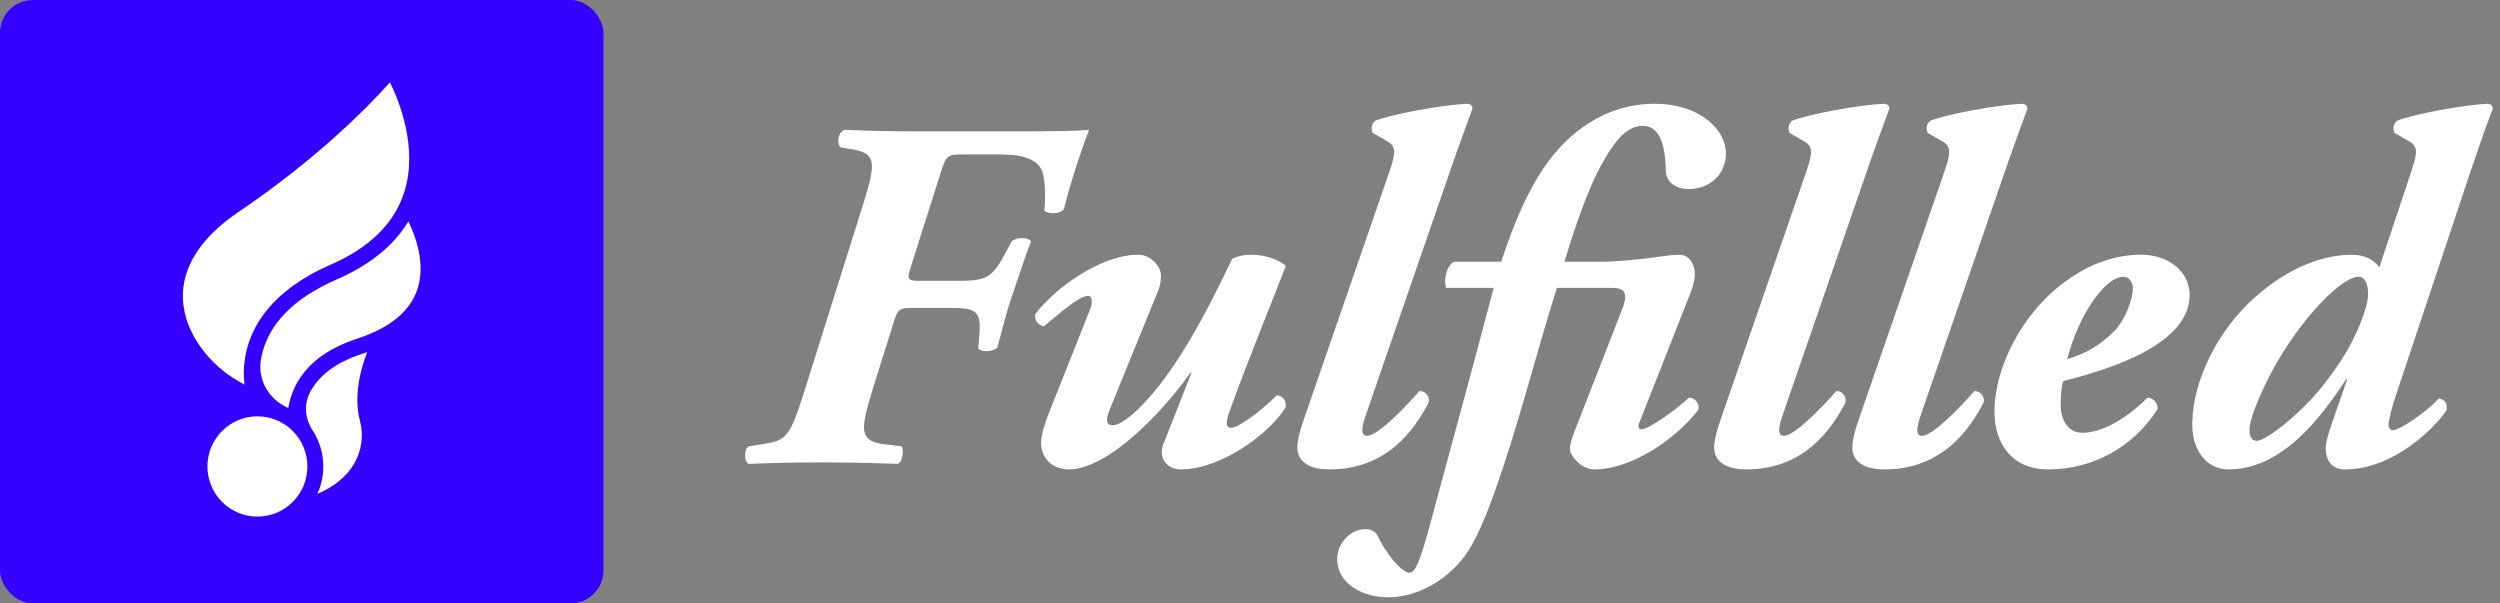
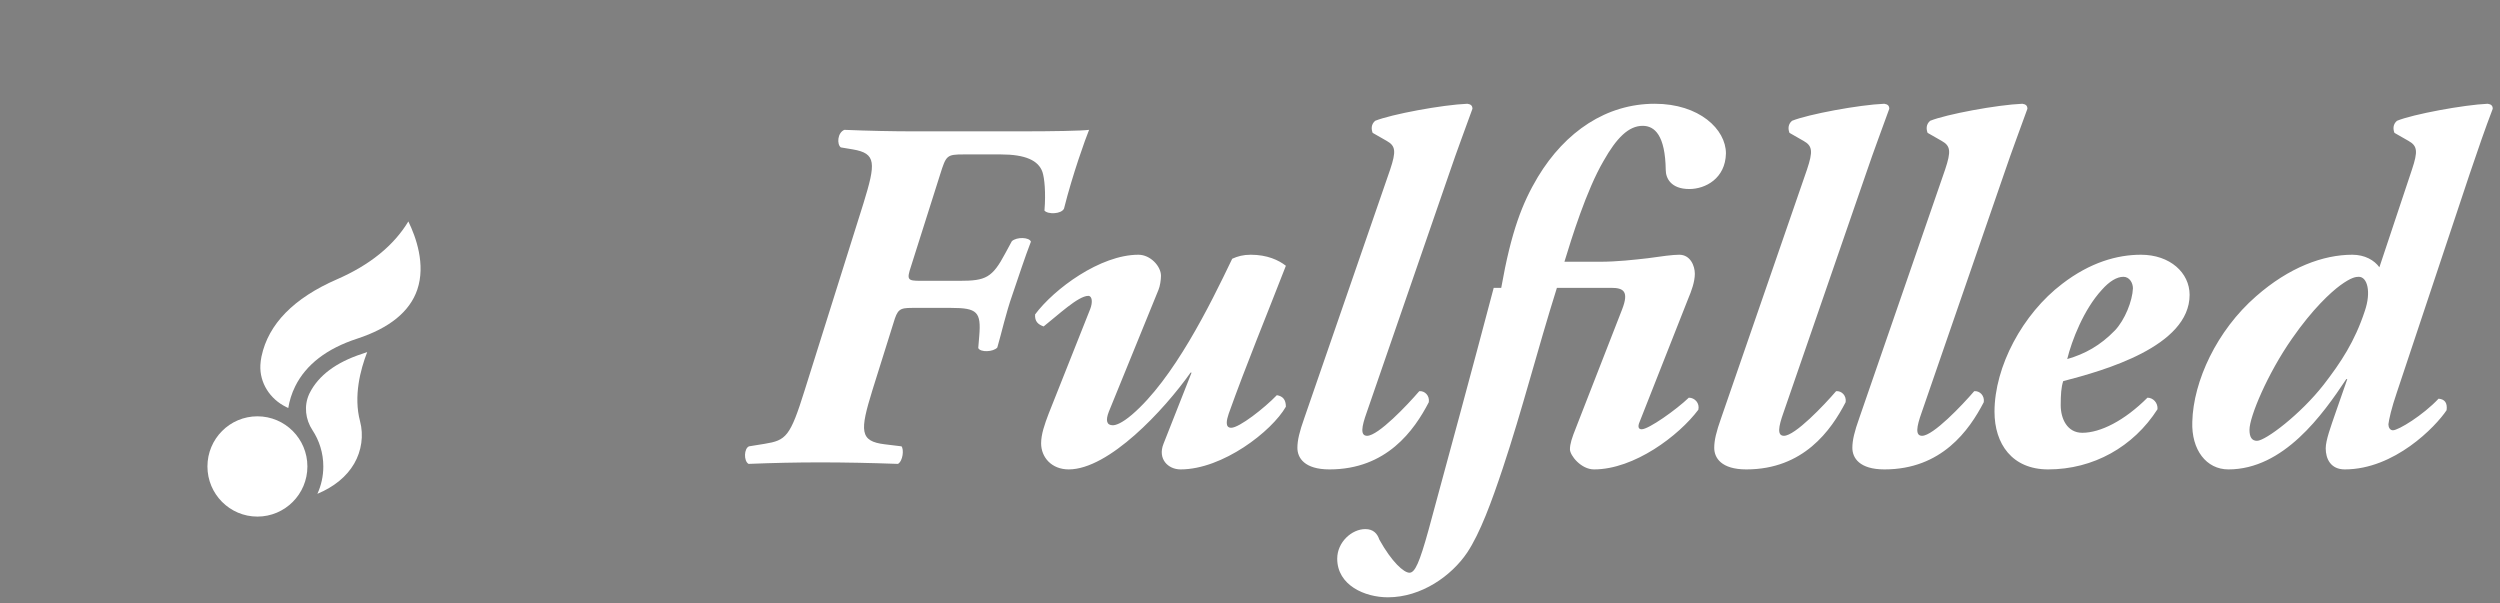
<svg xmlns="http://www.w3.org/2000/svg" width="319" height="77" viewBox="0 0 319 77" fill="none">
  <rect x="0" y="0" width="319" height="77" fill="#808080" stroke="none" />
-   <rect width="77" height="77" rx="4.211" fill="#3500FF" />
-   <path d="M31.194 49.082C30.924 48.922 30.649 48.762 30.368 48.603C27.001 46.7 23.523 42.72 23.34 38.119C23.182 34.115 25.636 30.284 30.437 27.04C40.883 19.982 47.402 13.154 49.759 10.5C50.991 13.024 53.34 18.936 51.594 24.485C50.337 28.478 47.172 31.603 42.188 33.773C34.535 37.105 32.09 41.736 31.387 45.034C31.057 46.581 31.068 47.979 31.194 49.082Z" fill="white" />
  <path d="M45.943 53.756C46.418 55.55 46.144 57.524 45.188 59.168C44.232 60.813 42.631 62.118 40.498 63.013C40.984 61.948 41.255 60.765 41.255 59.519C41.255 57.807 40.744 56.213 39.867 54.883C38.971 53.524 38.769 51.798 39.435 50.313C39.458 50.262 39.481 50.213 39.505 50.165C40.632 47.92 42.883 46.234 46.191 45.154C46.416 45.08 46.638 45.003 46.855 44.925C45.988 47.159 45.092 50.556 45.943 53.756Z" fill="white" />
  <path d="M53.24 36.974C52.284 39.764 49.701 41.866 45.563 43.216C41.705 44.475 39.051 46.516 37.676 49.279C37.2 50.235 36.926 51.184 36.782 52.068C36.691 52.02 36.6 51.973 36.507 51.928C34.459 50.927 33.108 48.855 33.225 46.573C33.242 46.227 33.286 45.881 33.357 45.536C33.362 45.511 33.367 45.485 33.372 45.46C34.25 41.343 37.488 38.04 42.996 35.641C47.195 33.813 50.244 31.338 52.106 28.255C53.069 30.229 54.343 33.745 53.24 36.974Z" fill="white" />
  <path d="M32.846 65.917C36.368 65.917 39.224 63.053 39.224 59.52C39.224 55.986 36.368 53.122 32.846 53.122C29.324 53.122 26.469 55.986 26.469 59.52C26.469 63.053 29.324 65.917 32.846 65.917Z" fill="white" />
-   <path d="M116.504 16.76H130.264C134.36 16.76 138.008 16.696 138.968 16.568C138.52 17.656 136.856 22.264 135.768 26.616C135.448 27.32 133.72 27.384 133.272 26.872C133.464 24.568 133.272 22.712 133.016 21.944C132.504 20.472 130.84 19.704 127.704 19.704H122.968C120.792 19.704 120.728 19.832 119.96 22.264L116.248 33.976C115.672 35.704 115.8 35.832 117.464 35.832H122.456C125.784 35.832 126.616 35.448 128.28 32.312L129.112 30.776C129.752 30.2 131.352 30.264 131.544 30.84C130.776 32.824 130.008 35.192 129.176 37.624C128.344 39.992 127.832 42.36 127.256 44.344C126.744 44.92 125.08 44.984 124.824 44.408L124.952 42.872C125.208 39.8 124.696 39.288 121.368 39.288H116.376C114.776 39.288 114.52 39.48 114.008 41.208L111.32 49.784C109.72 54.968 109.656 56.312 112.92 56.696L115.032 56.952C115.352 57.336 115.224 58.808 114.584 59.192C111 59.064 107.736 59 104.664 59C101.592 59 98.712 59.064 95.512 59.192C94.872 58.808 94.936 57.208 95.576 56.952L97.56 56.632C100.312 56.184 100.824 55.736 102.68 49.784L110.168 25.976C111.768 20.792 111.832 19.576 108.824 19.064L107.288 18.808C106.776 18.424 106.84 16.952 107.736 16.568C110.808 16.696 114.008 16.76 116.504 16.76ZM145.262 32.504C146.798 32.504 148.142 33.976 148.142 35.192C148.142 35.704 148.014 36.536 147.822 36.984L141.486 52.536C141.038 53.688 141.23 54.264 141.998 54.264C142.382 54.264 143.15 54.008 144.43 52.92C149.742 48.376 154.35 39.032 157.23 33.016C157.934 32.696 158.638 32.504 159.598 32.504C161.71 32.504 163.182 33.208 164.078 33.912C161.646 40.184 159.022 46.52 156.782 52.792C156.526 53.56 156.27 54.584 157.102 54.584C158.126 54.584 161.326 52.088 162.926 50.424C163.694 50.552 164.078 51 164.078 51.896C162.286 55.032 156.014 59.896 150.638 59.896C149.038 59.896 147.694 58.552 148.462 56.632L152.046 47.544H151.918C148.526 52.344 141.486 59.896 136.366 59.896C134.19 59.896 132.846 58.36 132.846 56.568C132.846 55.416 133.294 54.136 133.806 52.792L139.118 39.416C139.438 38.584 139.374 37.752 138.862 37.752C137.582 37.752 134.958 40.248 133.166 41.656C132.462 41.4 132.014 41.016 132.078 40.12C134.51 36.856 140.398 32.504 145.262 32.504ZM169.644 59.896C166.444 59.896 165.548 58.424 165.548 57.144C165.548 56.184 165.804 55.096 166.444 53.304L177.388 21.624C178.156 19.32 178.092 18.616 176.94 17.976L175.148 16.952C174.956 16.44 174.956 15.864 175.468 15.416C177.516 14.584 184.044 13.368 187.244 13.24C187.692 13.304 187.884 13.496 187.884 13.88C186.924 16.568 186.028 18.872 184.876 22.264L174.38 52.664C173.74 54.456 173.548 55.608 174.444 55.608C175.852 55.608 179.564 51.704 181.1 49.912C181.804 49.848 182.444 50.488 182.316 51.32C180.46 54.904 176.94 59.896 169.644 59.896ZM190.597 36.728H184.517C184.133 35.32 184.773 33.72 185.541 33.4H191.557C192.837 29.496 194.245 25.912 196.229 22.584C199.749 16.76 204.997 13.24 211.141 13.24C216.837 13.24 220.229 16.504 220.229 19.576C220.165 22.776 217.605 24.12 215.557 24.12C213.189 24.12 212.549 22.712 212.549 21.688C212.485 17.272 211.141 16.056 209.605 16.056C207.813 16.056 206.277 17.592 204.613 20.536C202.437 24.248 200.517 30.456 199.621 33.4H204.101C206.405 33.4 208.517 33.144 210.245 32.952C212.037 32.696 213.445 32.504 214.277 32.504C215.685 32.504 216.261 33.912 216.261 34.936C216.261 35.96 215.813 37.176 215.429 38.072L209.221 53.816C208.965 54.392 209.029 54.776 209.477 54.776C210.373 54.776 213.893 52.28 215.493 50.744C216.261 50.744 216.901 51.448 216.709 52.28C214.213 55.608 208.517 59.896 203.397 59.896C201.733 59.896 200.325 58.104 200.325 57.336C200.325 56.632 200.581 55.864 201.093 54.584L206.981 39.48C207.877 37.176 207.173 36.728 205.573 36.728H198.661C196.165 44.664 194.245 52.28 191.749 59.768C190.341 63.992 188.869 68.024 187.205 70.52C185.221 73.464 181.381 76.216 177.093 76.216C174.149 76.216 170.629 74.68 170.629 71.288C170.629 69.176 172.485 67.512 174.213 67.512C175.237 67.512 175.749 68.088 176.005 68.856C177.605 71.736 179.141 73.08 179.845 73.08C180.549 73.08 181.125 71.8 182.277 67.64C184.965 57.72 187.781 47.416 190.597 36.728ZM222.832 59.896C219.632 59.896 218.736 58.424 218.736 57.144C218.736 56.184 218.992 55.096 219.632 53.304L230.576 21.624C231.344 19.32 231.28 18.616 230.128 17.976L228.336 16.952C228.144 16.44 228.144 15.864 228.656 15.416C230.704 14.584 237.232 13.368 240.432 13.24C240.88 13.304 241.072 13.496 241.072 13.88C240.112 16.568 239.216 18.872 238.064 22.264L227.568 52.664C226.928 54.456 226.736 55.608 227.632 55.608C229.04 55.608 232.752 51.704 234.288 49.912C234.992 49.848 235.632 50.488 235.503 51.32C233.648 54.904 230.128 59.896 222.832 59.896ZM240.457 59.896C237.257 59.896 236.361 58.424 236.361 57.144C236.361 56.184 236.617 55.096 237.257 53.304L248.201 21.624C248.969 19.32 248.905 18.616 247.753 17.976L245.961 16.952C245.769 16.44 245.769 15.864 246.281 15.416C248.329 14.584 254.857 13.368 258.057 13.24C258.505 13.304 258.697 13.496 258.697 13.88C257.737 16.568 256.841 18.872 255.689 22.264L245.193 52.664C244.553 54.456 244.361 55.608 245.257 55.608C246.665 55.608 250.377 51.704 251.913 49.912C252.617 49.848 253.257 50.488 253.128 51.32C251.273 54.904 247.753 59.896 240.457 59.896ZM273.186 32.504C276.898 32.504 279.394 34.808 279.394 37.624C279.394 44.216 268.45 47.288 263.266 48.632C263.01 49.4 262.946 50.36 262.946 51.704C262.946 53.432 263.778 55.224 265.698 55.224C268.002 55.224 271.074 53.688 274.018 50.744C274.722 50.744 275.362 51.384 275.298 52.216C272.226 57.016 267.106 59.896 261.345 59.896C256.738 59.896 254.498 56.632 254.498 52.536C254.498 46.776 258.082 40.056 263.138 36.216C266.722 33.464 270.178 32.504 273.186 32.504ZM270.946 35.32C270.114 35.32 269.154 35.896 268.194 36.984C265.89 39.48 264.354 43.448 263.778 45.816C266.018 45.176 268.002 44.088 269.858 42.168C271.138 40.824 272.098 38.392 272.162 36.792C272.162 36.088 271.714 35.32 270.946 35.32ZM300.153 32.504C301.753 32.504 302.969 33.208 303.609 34.104L307.769 21.624C308.537 19.32 308.473 18.616 307.321 17.976L305.529 16.952C305.337 16.44 305.337 15.864 305.849 15.416C307.833 14.584 314.425 13.368 317.433 13.24C317.881 13.304 318.073 13.496 318.073 13.88C317.049 16.568 316.281 18.808 315.129 22.2L305.849 50.04C305.145 52.088 304.825 53.56 304.761 54.136C304.761 54.52 304.953 54.904 305.337 54.904C306.041 54.904 309.177 52.984 311.161 50.872C311.929 50.936 312.313 51.384 312.185 52.344C310.777 54.456 305.529 59.896 299.193 59.896C297.401 59.896 296.761 58.552 296.761 57.208C296.761 56.184 297.401 54.456 298.041 52.6L299.513 48.376H299.385C296.377 52.92 291.385 59.896 284.345 59.896C281.529 59.896 279.609 57.4 279.737 53.816C279.865 48.632 282.873 42.168 287.865 37.816C292.089 34.104 296.441 32.504 300.153 32.504ZM292.473 43.192C289.337 47.672 287.033 53.176 287.033 54.84C287.033 55.8 287.353 56.248 287.993 56.248C289.081 56.248 293.561 52.856 296.505 49.08C298.681 46.264 300.473 43.576 301.753 39.672C302.585 37.24 302.073 35.32 300.985 35.32C300.601 35.32 300.025 35.384 298.617 36.408C297.401 37.304 295.097 39.416 292.473 43.192Z" fill="white" />
+   <path d="M116.504 16.76H130.264C134.36 16.76 138.008 16.696 138.968 16.568C138.52 17.656 136.856 22.264 135.768 26.616C135.448 27.32 133.72 27.384 133.272 26.872C133.464 24.568 133.272 22.712 133.016 21.944C132.504 20.472 130.84 19.704 127.704 19.704H122.968C120.792 19.704 120.728 19.832 119.96 22.264L116.248 33.976C115.672 35.704 115.8 35.832 117.464 35.832H122.456C125.784 35.832 126.616 35.448 128.28 32.312L129.112 30.776C129.752 30.2 131.352 30.264 131.544 30.84C130.776 32.824 130.008 35.192 129.176 37.624C128.344 39.992 127.832 42.36 127.256 44.344C126.744 44.92 125.08 44.984 124.824 44.408L124.952 42.872C125.208 39.8 124.696 39.288 121.368 39.288H116.376C114.776 39.288 114.52 39.48 114.008 41.208L111.32 49.784C109.72 54.968 109.656 56.312 112.92 56.696L115.032 56.952C115.352 57.336 115.224 58.808 114.584 59.192C111 59.064 107.736 59 104.664 59C101.592 59 98.712 59.064 95.512 59.192C94.872 58.808 94.936 57.208 95.576 56.952L97.56 56.632C100.312 56.184 100.824 55.736 102.68 49.784L110.168 25.976C111.768 20.792 111.832 19.576 108.824 19.064L107.288 18.808C106.776 18.424 106.84 16.952 107.736 16.568C110.808 16.696 114.008 16.76 116.504 16.76ZM145.262 32.504C146.798 32.504 148.142 33.976 148.142 35.192C148.142 35.704 148.014 36.536 147.822 36.984L141.486 52.536C141.038 53.688 141.23 54.264 141.998 54.264C142.382 54.264 143.15 54.008 144.43 52.92C149.742 48.376 154.35 39.032 157.23 33.016C157.934 32.696 158.638 32.504 159.598 32.504C161.71 32.504 163.182 33.208 164.078 33.912C161.646 40.184 159.022 46.52 156.782 52.792C156.526 53.56 156.27 54.584 157.102 54.584C158.126 54.584 161.326 52.088 162.926 50.424C163.694 50.552 164.078 51 164.078 51.896C162.286 55.032 156.014 59.896 150.638 59.896C149.038 59.896 147.694 58.552 148.462 56.632L152.046 47.544H151.918C148.526 52.344 141.486 59.896 136.366 59.896C134.19 59.896 132.846 58.36 132.846 56.568C132.846 55.416 133.294 54.136 133.806 52.792L139.118 39.416C139.438 38.584 139.374 37.752 138.862 37.752C137.582 37.752 134.958 40.248 133.166 41.656C132.462 41.4 132.014 41.016 132.078 40.12C134.51 36.856 140.398 32.504 145.262 32.504ZM169.644 59.896C166.444 59.896 165.548 58.424 165.548 57.144C165.548 56.184 165.804 55.096 166.444 53.304L177.388 21.624C178.156 19.32 178.092 18.616 176.94 17.976L175.148 16.952C174.956 16.44 174.956 15.864 175.468 15.416C177.516 14.584 184.044 13.368 187.244 13.24C187.692 13.304 187.884 13.496 187.884 13.88C186.924 16.568 186.028 18.872 184.876 22.264L174.38 52.664C173.74 54.456 173.548 55.608 174.444 55.608C175.852 55.608 179.564 51.704 181.1 49.912C181.804 49.848 182.444 50.488 182.316 51.32C180.46 54.904 176.94 59.896 169.644 59.896ZM190.597 36.728H184.517H191.557C192.837 29.496 194.245 25.912 196.229 22.584C199.749 16.76 204.997 13.24 211.141 13.24C216.837 13.24 220.229 16.504 220.229 19.576C220.165 22.776 217.605 24.12 215.557 24.12C213.189 24.12 212.549 22.712 212.549 21.688C212.485 17.272 211.141 16.056 209.605 16.056C207.813 16.056 206.277 17.592 204.613 20.536C202.437 24.248 200.517 30.456 199.621 33.4H204.101C206.405 33.4 208.517 33.144 210.245 32.952C212.037 32.696 213.445 32.504 214.277 32.504C215.685 32.504 216.261 33.912 216.261 34.936C216.261 35.96 215.813 37.176 215.429 38.072L209.221 53.816C208.965 54.392 209.029 54.776 209.477 54.776C210.373 54.776 213.893 52.28 215.493 50.744C216.261 50.744 216.901 51.448 216.709 52.28C214.213 55.608 208.517 59.896 203.397 59.896C201.733 59.896 200.325 58.104 200.325 57.336C200.325 56.632 200.581 55.864 201.093 54.584L206.981 39.48C207.877 37.176 207.173 36.728 205.573 36.728H198.661C196.165 44.664 194.245 52.28 191.749 59.768C190.341 63.992 188.869 68.024 187.205 70.52C185.221 73.464 181.381 76.216 177.093 76.216C174.149 76.216 170.629 74.68 170.629 71.288C170.629 69.176 172.485 67.512 174.213 67.512C175.237 67.512 175.749 68.088 176.005 68.856C177.605 71.736 179.141 73.08 179.845 73.08C180.549 73.08 181.125 71.8 182.277 67.64C184.965 57.72 187.781 47.416 190.597 36.728ZM222.832 59.896C219.632 59.896 218.736 58.424 218.736 57.144C218.736 56.184 218.992 55.096 219.632 53.304L230.576 21.624C231.344 19.32 231.28 18.616 230.128 17.976L228.336 16.952C228.144 16.44 228.144 15.864 228.656 15.416C230.704 14.584 237.232 13.368 240.432 13.24C240.88 13.304 241.072 13.496 241.072 13.88C240.112 16.568 239.216 18.872 238.064 22.264L227.568 52.664C226.928 54.456 226.736 55.608 227.632 55.608C229.04 55.608 232.752 51.704 234.288 49.912C234.992 49.848 235.632 50.488 235.503 51.32C233.648 54.904 230.128 59.896 222.832 59.896ZM240.457 59.896C237.257 59.896 236.361 58.424 236.361 57.144C236.361 56.184 236.617 55.096 237.257 53.304L248.201 21.624C248.969 19.32 248.905 18.616 247.753 17.976L245.961 16.952C245.769 16.44 245.769 15.864 246.281 15.416C248.329 14.584 254.857 13.368 258.057 13.24C258.505 13.304 258.697 13.496 258.697 13.88C257.737 16.568 256.841 18.872 255.689 22.264L245.193 52.664C244.553 54.456 244.361 55.608 245.257 55.608C246.665 55.608 250.377 51.704 251.913 49.912C252.617 49.848 253.257 50.488 253.128 51.32C251.273 54.904 247.753 59.896 240.457 59.896ZM273.186 32.504C276.898 32.504 279.394 34.808 279.394 37.624C279.394 44.216 268.45 47.288 263.266 48.632C263.01 49.4 262.946 50.36 262.946 51.704C262.946 53.432 263.778 55.224 265.698 55.224C268.002 55.224 271.074 53.688 274.018 50.744C274.722 50.744 275.362 51.384 275.298 52.216C272.226 57.016 267.106 59.896 261.345 59.896C256.738 59.896 254.498 56.632 254.498 52.536C254.498 46.776 258.082 40.056 263.138 36.216C266.722 33.464 270.178 32.504 273.186 32.504ZM270.946 35.32C270.114 35.32 269.154 35.896 268.194 36.984C265.89 39.48 264.354 43.448 263.778 45.816C266.018 45.176 268.002 44.088 269.858 42.168C271.138 40.824 272.098 38.392 272.162 36.792C272.162 36.088 271.714 35.32 270.946 35.32ZM300.153 32.504C301.753 32.504 302.969 33.208 303.609 34.104L307.769 21.624C308.537 19.32 308.473 18.616 307.321 17.976L305.529 16.952C305.337 16.44 305.337 15.864 305.849 15.416C307.833 14.584 314.425 13.368 317.433 13.24C317.881 13.304 318.073 13.496 318.073 13.88C317.049 16.568 316.281 18.808 315.129 22.2L305.849 50.04C305.145 52.088 304.825 53.56 304.761 54.136C304.761 54.52 304.953 54.904 305.337 54.904C306.041 54.904 309.177 52.984 311.161 50.872C311.929 50.936 312.313 51.384 312.185 52.344C310.777 54.456 305.529 59.896 299.193 59.896C297.401 59.896 296.761 58.552 296.761 57.208C296.761 56.184 297.401 54.456 298.041 52.6L299.513 48.376H299.385C296.377 52.92 291.385 59.896 284.345 59.896C281.529 59.896 279.609 57.4 279.737 53.816C279.865 48.632 282.873 42.168 287.865 37.816C292.089 34.104 296.441 32.504 300.153 32.504ZM292.473 43.192C289.337 47.672 287.033 53.176 287.033 54.84C287.033 55.8 287.353 56.248 287.993 56.248C289.081 56.248 293.561 52.856 296.505 49.08C298.681 46.264 300.473 43.576 301.753 39.672C302.585 37.24 302.073 35.32 300.985 35.32C300.601 35.32 300.025 35.384 298.617 36.408C297.401 37.304 295.097 39.416 292.473 43.192Z" fill="white" />
</svg>